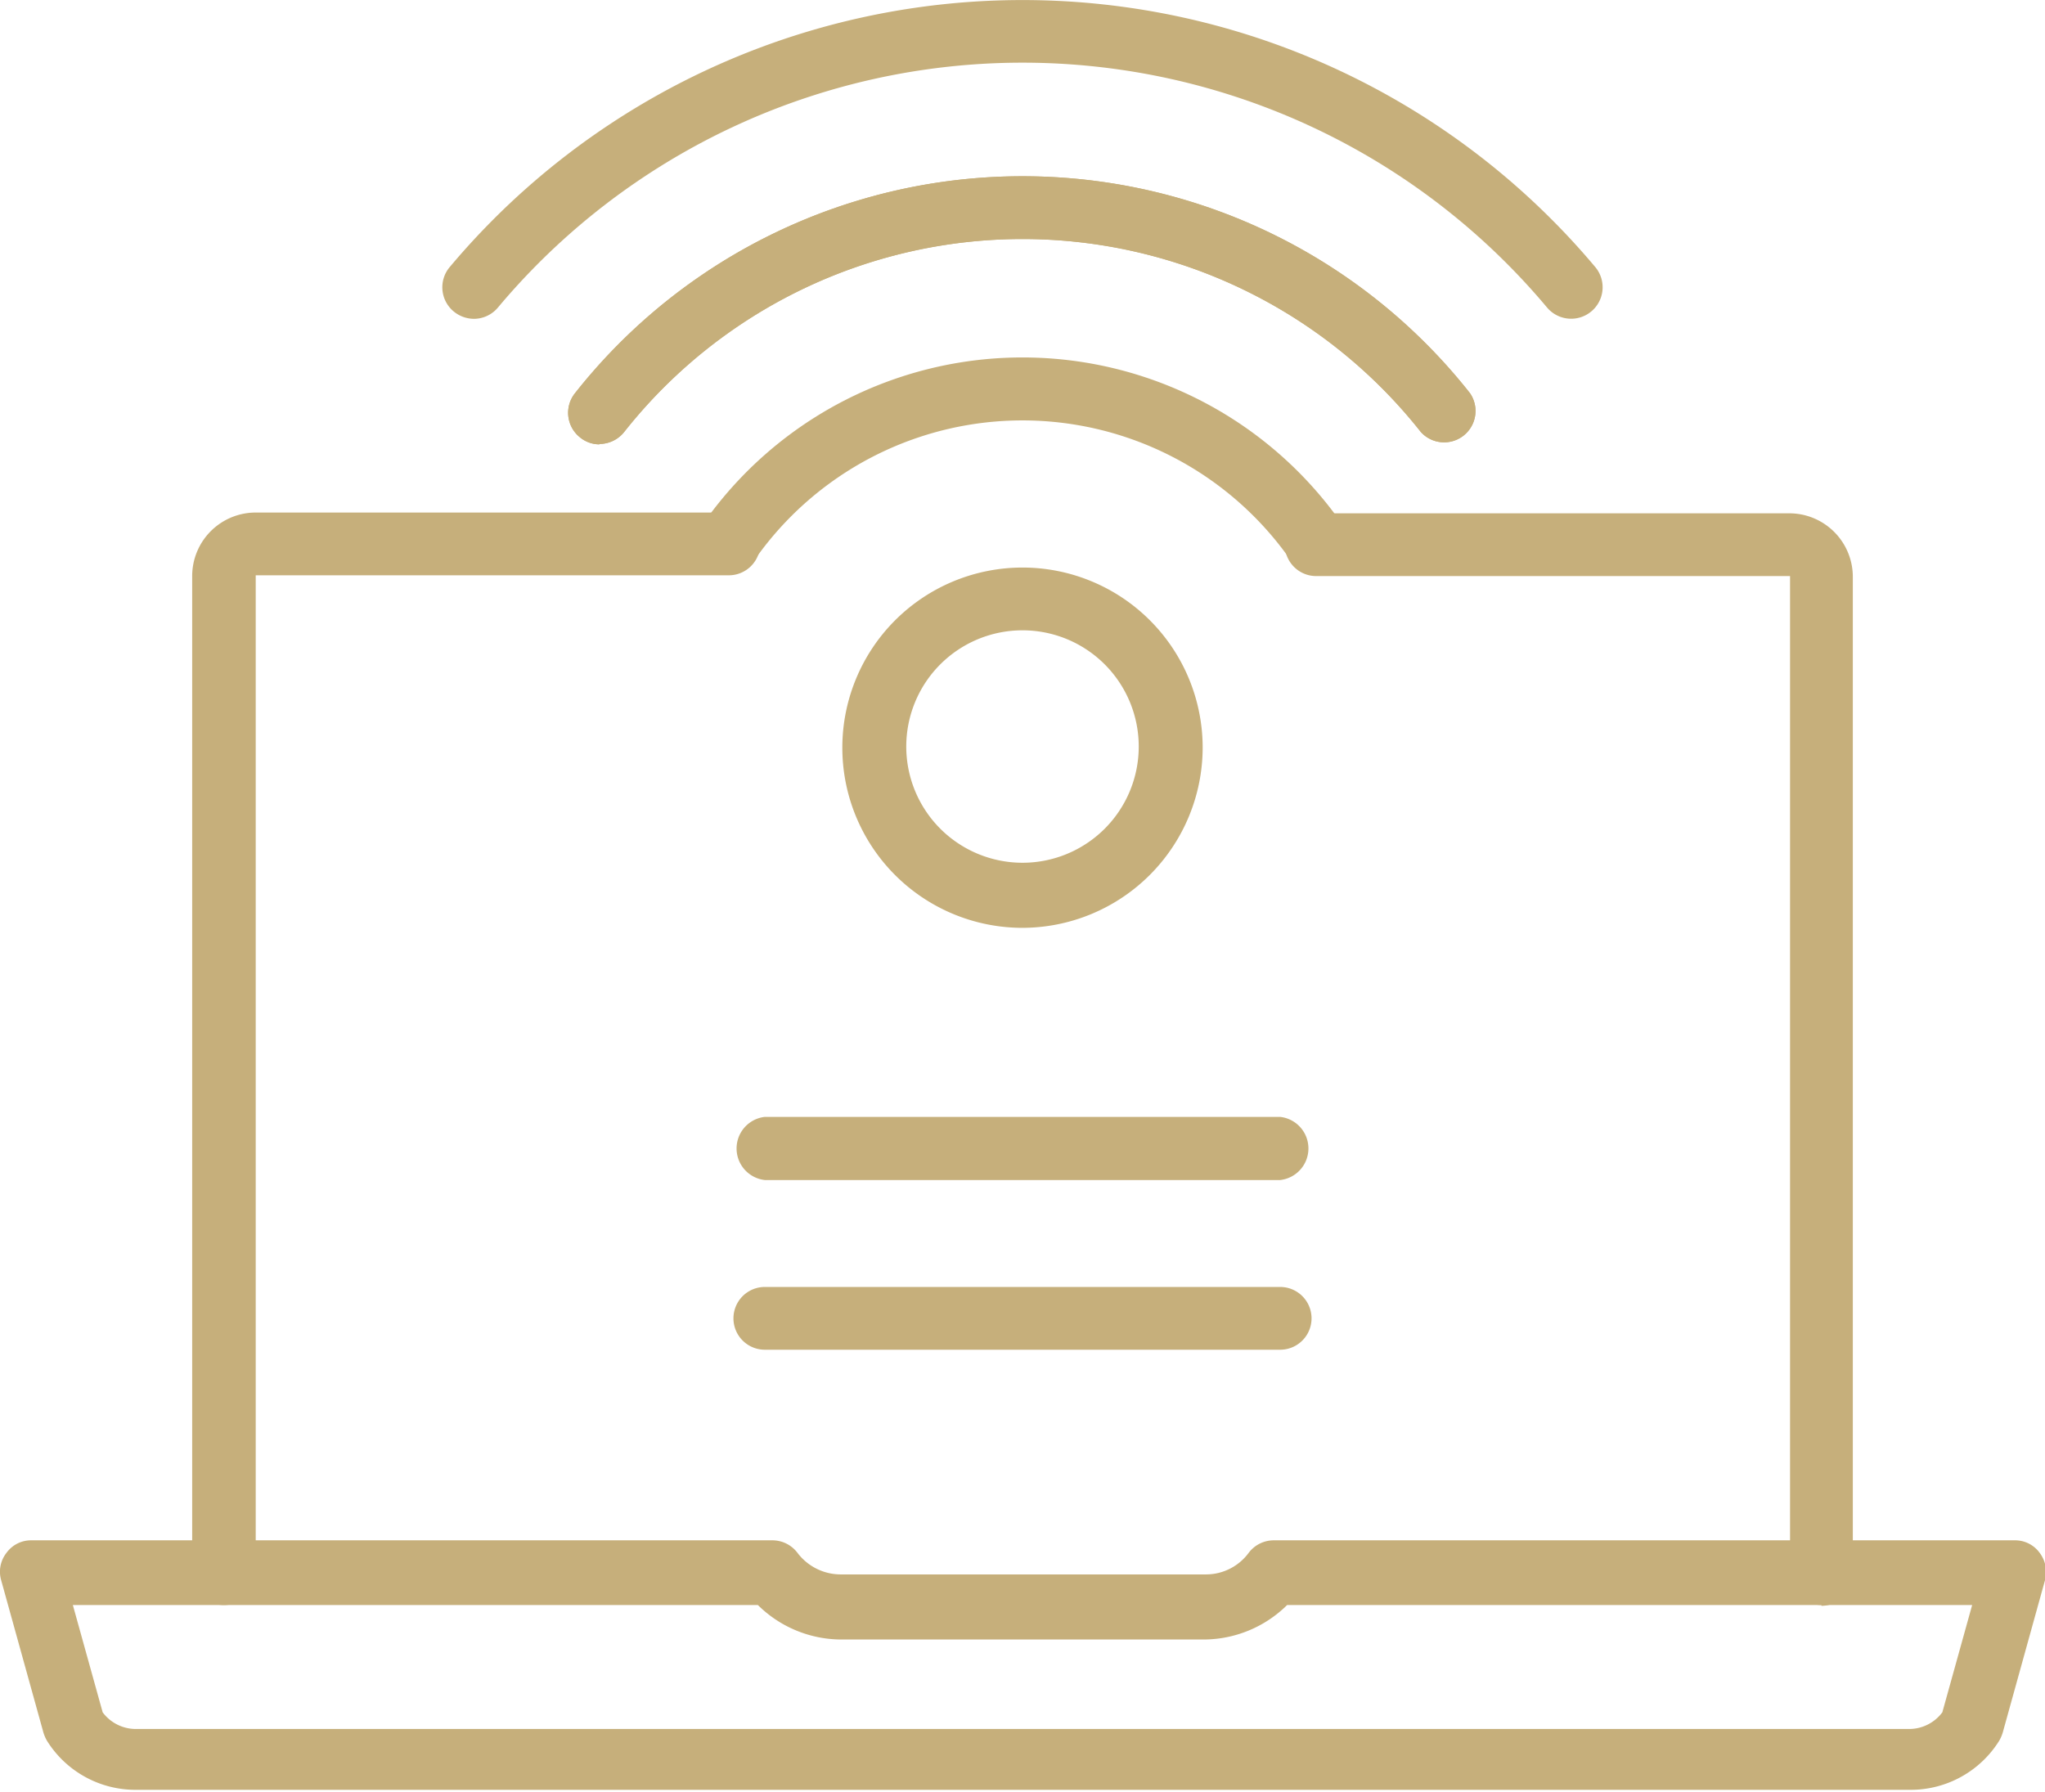
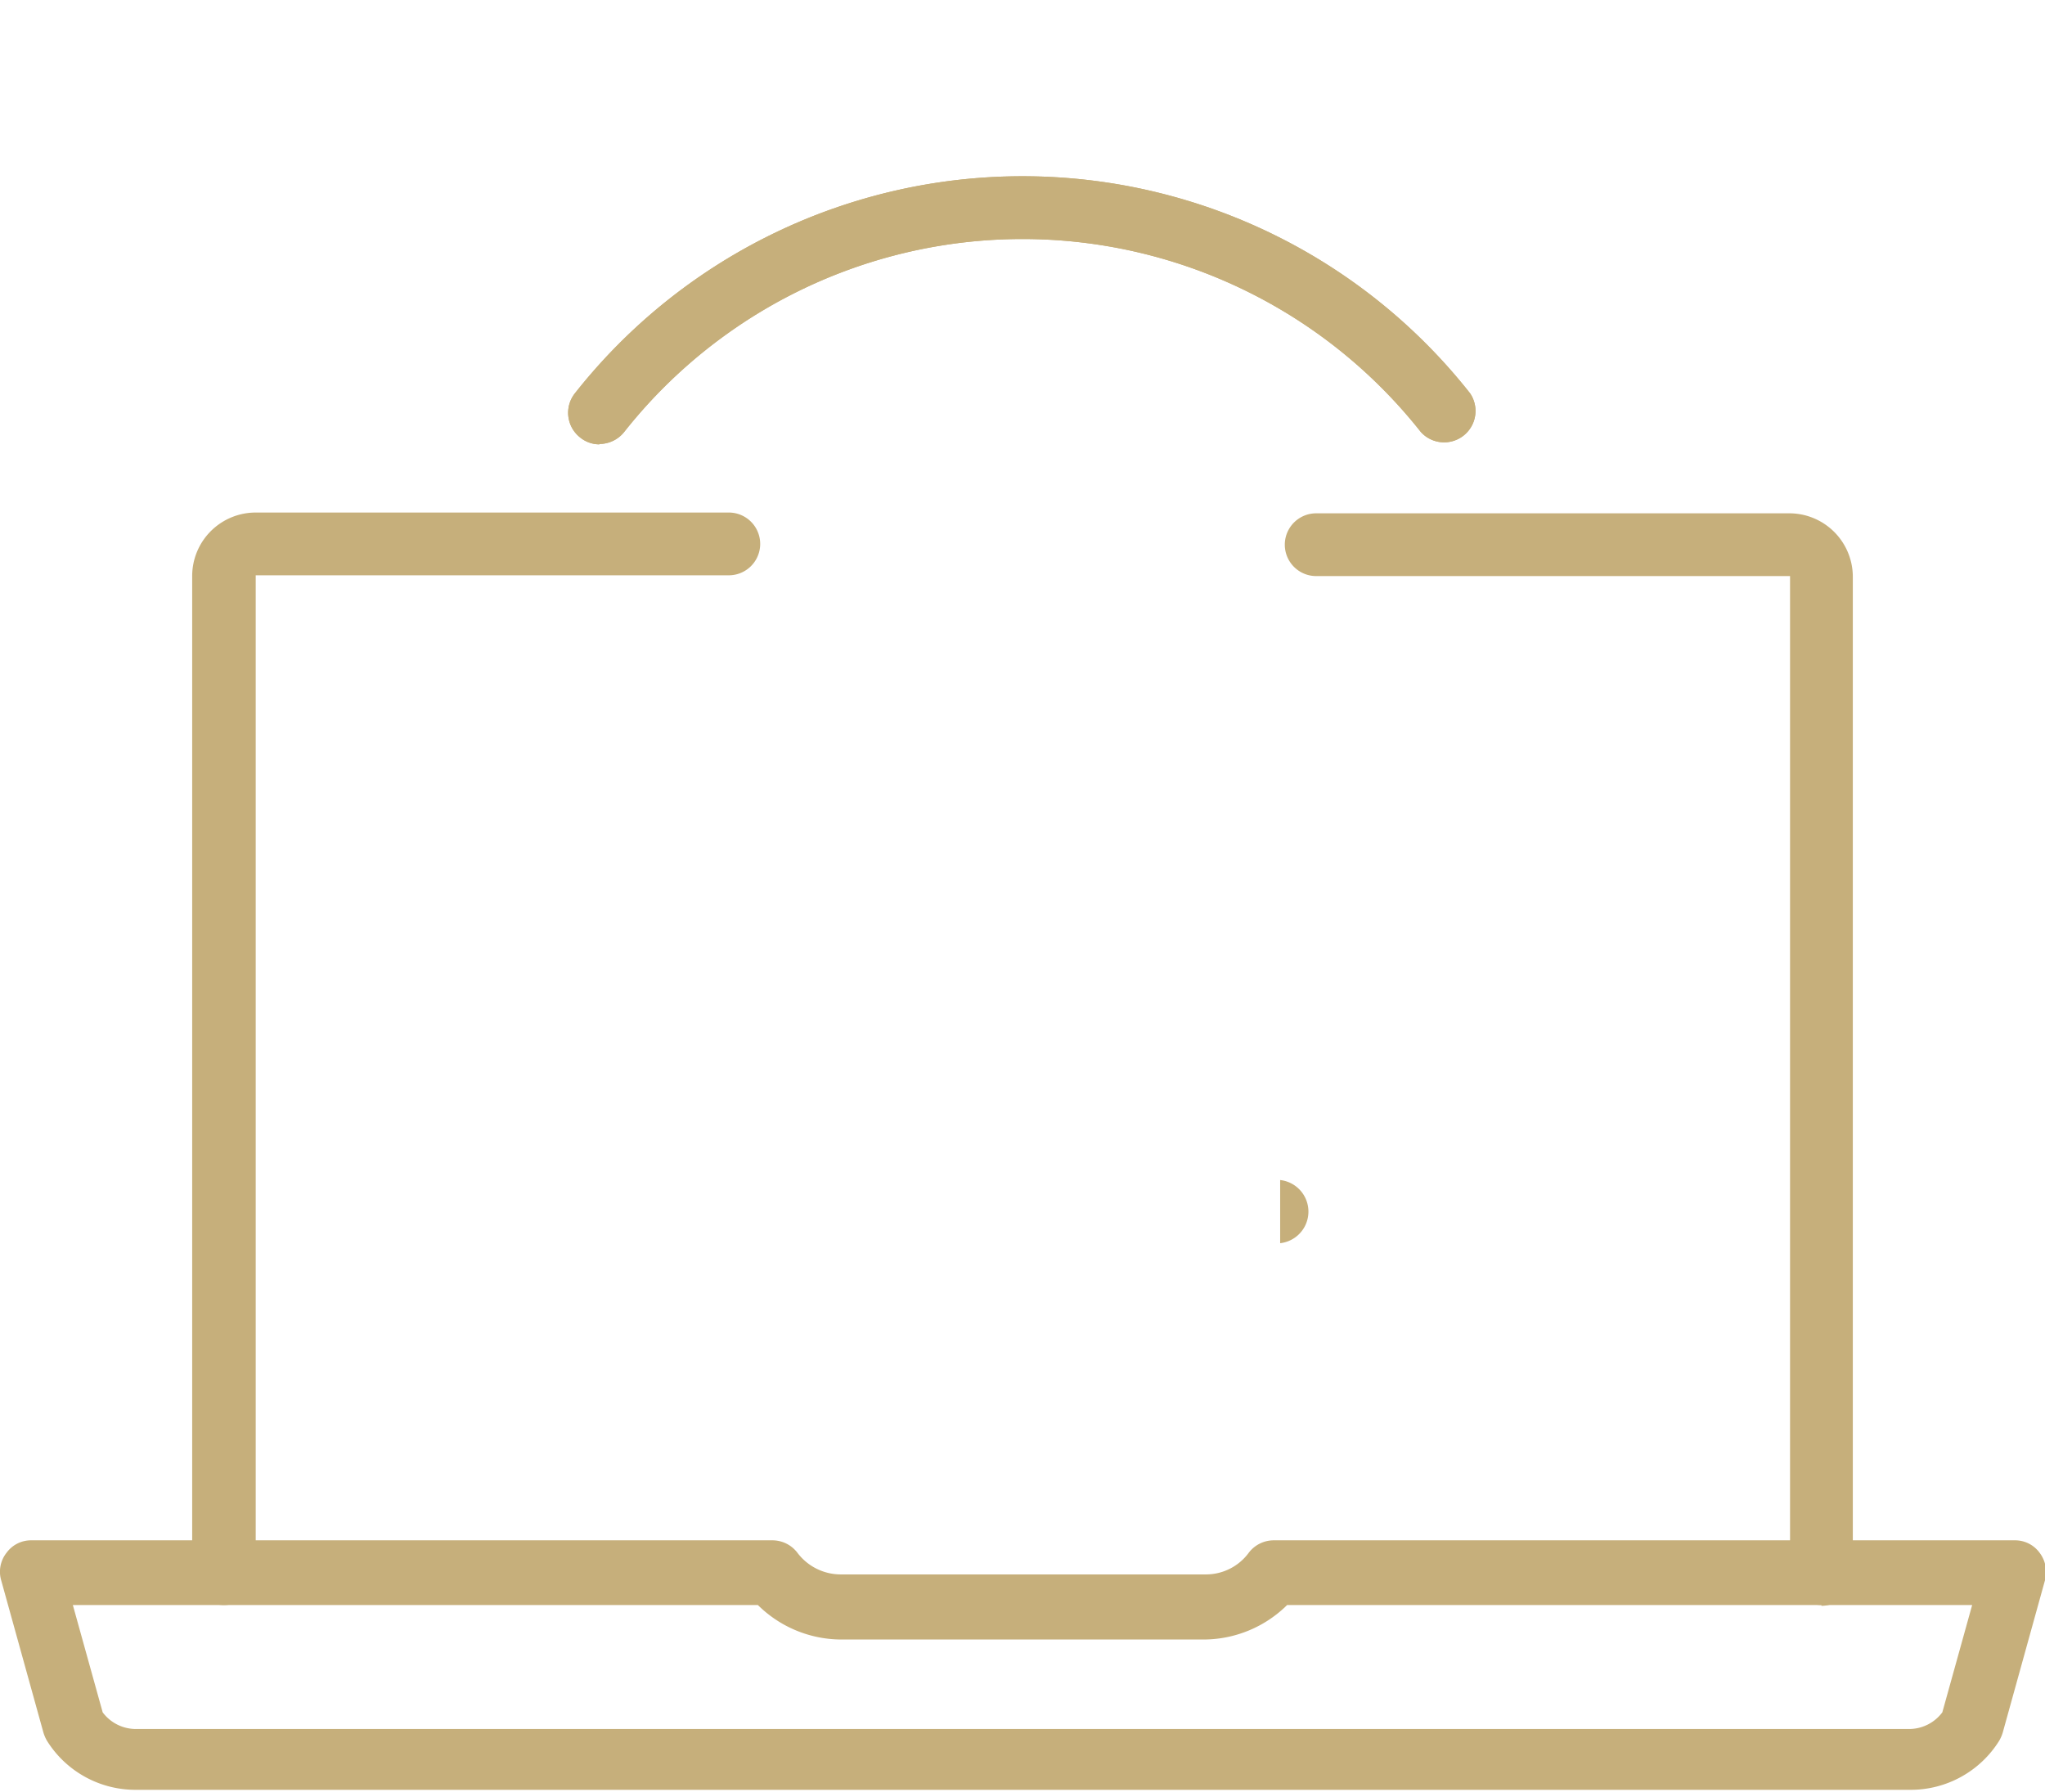
<svg xmlns="http://www.w3.org/2000/svg" id="Layer_1" data-name="Layer 1" viewBox="0 0 52.78 46.26">
  <defs>
    <style>.cls-1{fill:#c6af7b;}</style>
  </defs>
  <title>High Speed Internet</title>
  <path class="cls-1" d="M849.89,1335.87a.81.81,0,0,1-.81-.81v-25.75l-12.23,0a.81.81,0,0,1,0-1.62h12.21a1.64,1.64,0,0,1,1.64,1.64v25.75a.81.81,0,0,1-.81.81" transform="translate(-802.88 -1294.44)" />
  <path class="cls-1" d="M808.65,1335.87a.81.81,0,0,1-.81-.81v-25.75a1.64,1.64,0,0,1,1.64-1.64h12.21a.81.81,0,0,1,0,1.62H809.48l0,25.77a.81.81,0,0,1-.81.81" transform="translate(-802.88 -1294.44)" />
  <path class="cls-1" d="M805.53,1338.64a1.07,1.07,0,0,0,.86.43h45.76a1.07,1.07,0,0,0,.86-.43l.77-2.77H836.1a3.07,3.07,0,0,1-2.13.89h-9.4a3.07,3.07,0,0,1-2.13-.89H804.76Zm46.62,2H806.39a2.69,2.69,0,0,1-2.3-1.27,1,1,0,0,1-.09-.21l-1.09-3.93a.79.79,0,0,1,.14-.71.78.78,0,0,1,.64-.32h19.12a.81.81,0,0,1,.65.32,1.4,1.4,0,0,0,1.11.56H834a1.37,1.37,0,0,0,1.11-.56.81.81,0,0,1,.65-.32h19.12a.78.78,0,0,1,.64.32.82.82,0,0,1,.14.71l-1.09,3.93a1,1,0,0,1-.09.21,2.69,2.69,0,0,1-2.3,1.27" transform="translate(-802.88 -1294.44)" />
-   <path class="cls-1" d="M829.27,1310.71a3,3,0,1,0,3,3,3,3,0,0,0-3-3m0,7.68a4.65,4.65,0,1,1,4.65-4.65,4.66,4.66,0,0,1-4.65,4.65" transform="translate(-802.88 -1294.44)" />
  <path class="cls-1" d="M818.35,1305.91a.79.79,0,0,1-.5-.18.81.81,0,0,1-.13-1.14,14.71,14.71,0,0,1,23.1,0,.81.81,0,0,1-1.27,1,13.1,13.1,0,0,0-20.56,0,.82.82,0,0,1-.64.31" transform="translate(-802.88 -1294.44)" />
-   <path class="cls-1" d="M815.11,1302.67a.83.83,0,0,1-.52-.19.81.81,0,0,1-.1-1.15,19.3,19.3,0,0,1,29.56,0,.81.81,0,1,1-1.24,1.05,17.66,17.66,0,0,0-27.08,0,.81.81,0,0,1-.62.29" transform="translate(-802.88 -1294.44)" />
-   <path class="cls-1" d="M821.69,1309.24a.79.79,0,0,1-.47-.14.81.81,0,0,1-.2-1.13,10.06,10.06,0,0,1,16.5,0,.83.83,0,0,1-.2,1.13.81.81,0,0,1-1.13-.2,8.44,8.44,0,0,0-13.84,0,.82.82,0,0,1-.66.34" transform="translate(-802.88 -1294.44)" />
  <path class="cls-1" d="M818.35,1305.91a.79.79,0,0,1-.5-.18.81.81,0,0,1-.13-1.14,14.71,14.71,0,0,1,23.1,0,.81.81,0,0,1-1.27,1,13.1,13.1,0,0,0-20.56,0,.82.82,0,0,1-.64.31" transform="translate(-802.88 -1294.44)" />
-   <path class="cls-1" d="M835.92,1324.9h-13.3a.82.82,0,0,1,0-1.63h13.3a.82.82,0,0,1,0,1.63" transform="translate(-802.88 -1294.44)" />
-   <path class="cls-1" d="M835.92,1329.28h-13.3a.81.81,0,0,1,0-1.62h13.3a.81.81,0,1,1,0,1.62" transform="translate(-802.88 -1294.44)" />
+   <path class="cls-1" d="M835.92,1324.9h-13.3h13.3a.82.82,0,0,1,0,1.63" transform="translate(-802.88 -1294.44)" />
</svg>